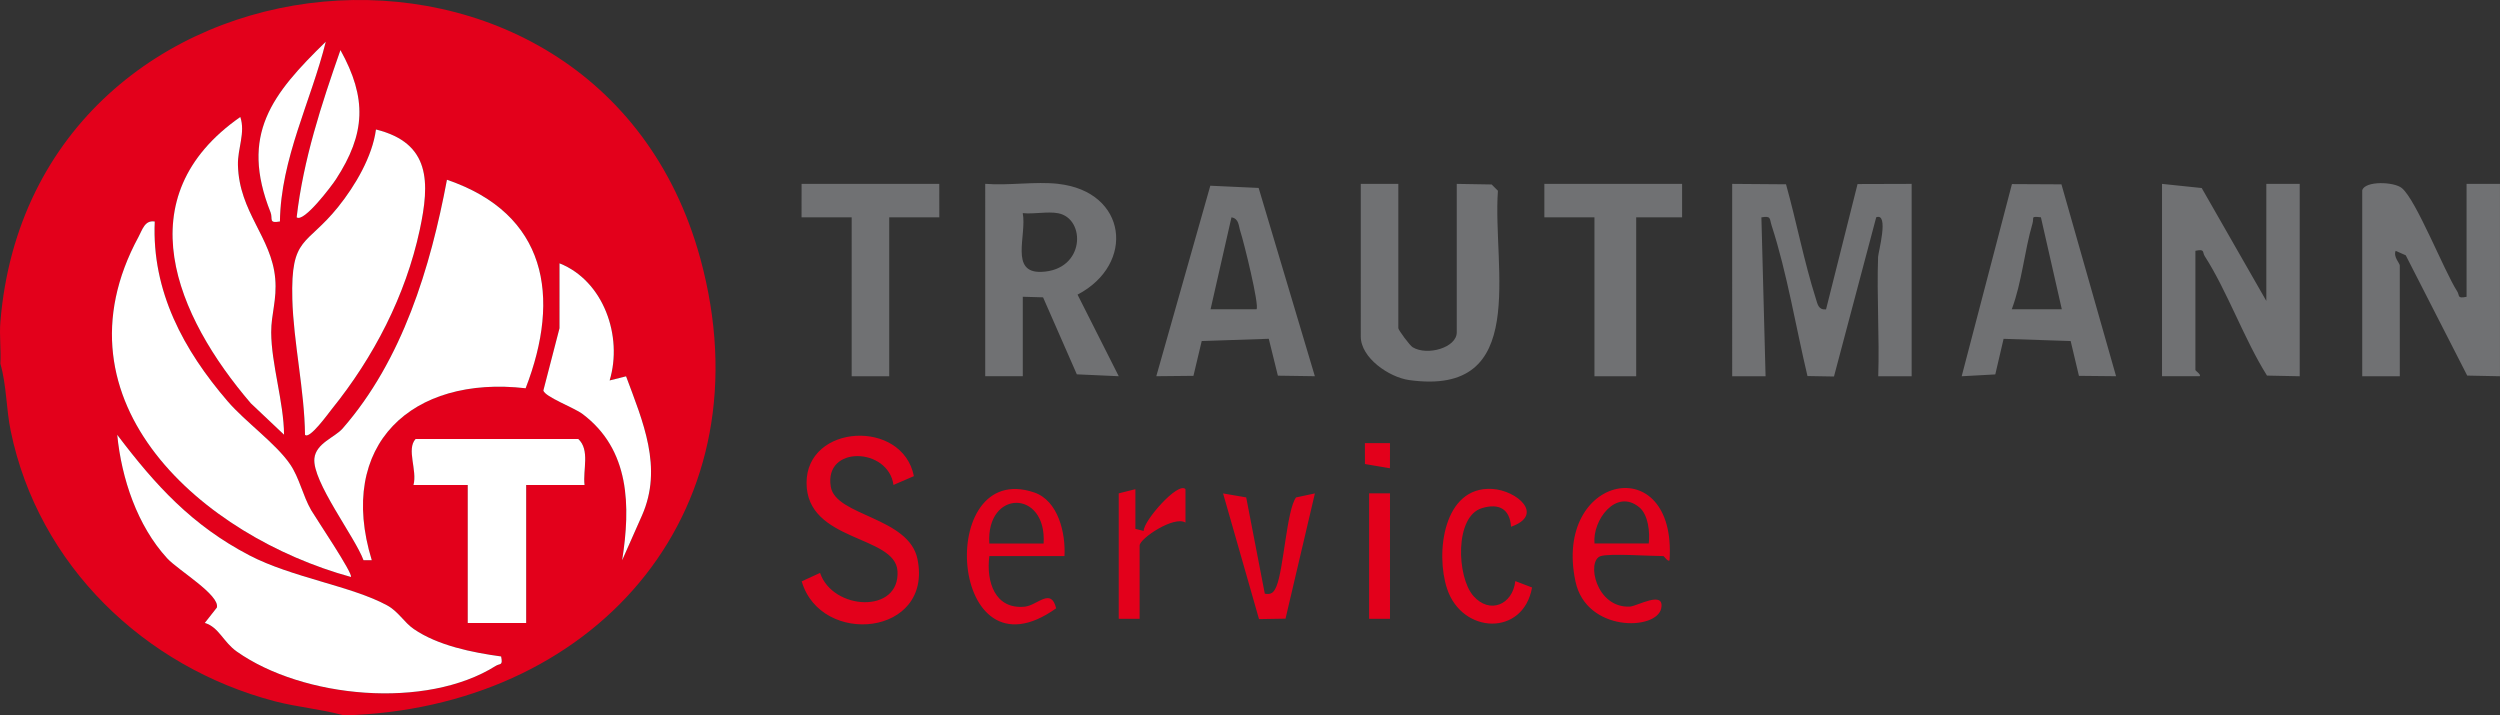
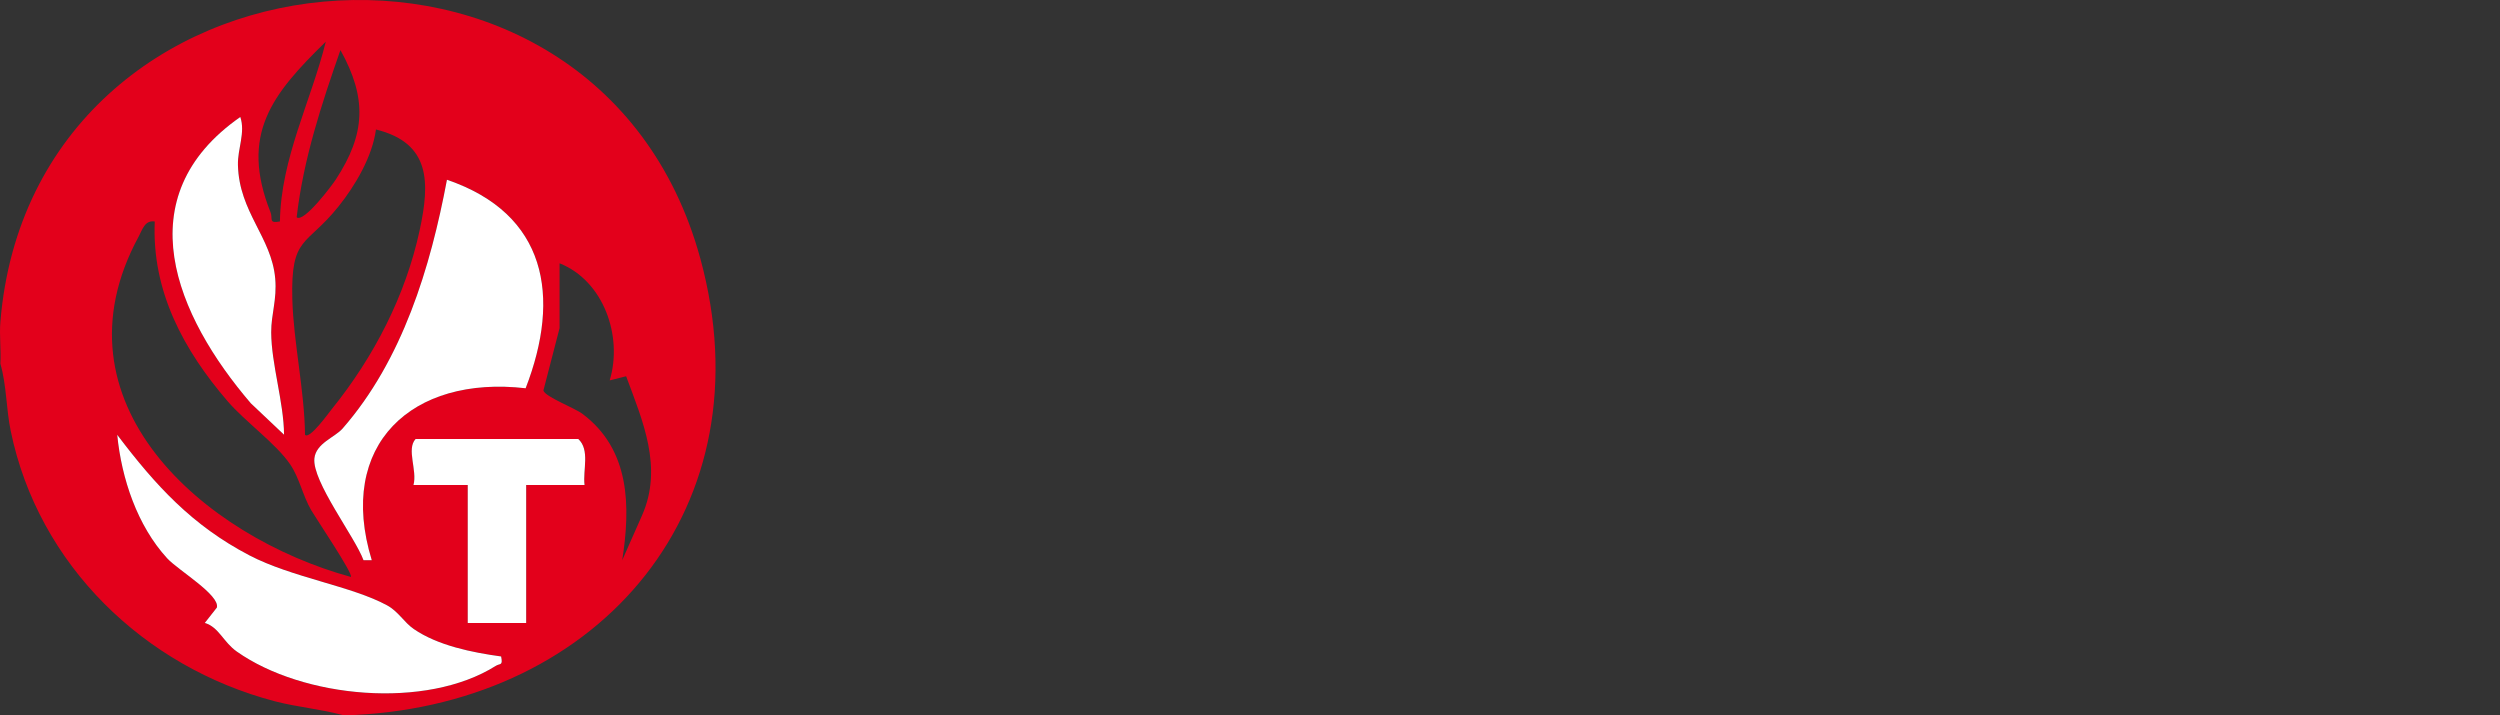
<svg xmlns="http://www.w3.org/2000/svg" fill="none" viewBox="0 0 500 143">
  <rect x="0" y="0" width="500" height="143" fill="#333333" stroke="none" />
  <g clip-path="url(#a)">
-     <path fill="#E3001B" d="m182.78 95.225-4.082 1.764c-1.018-7.527-13.957-7.987-12.538.377.994 5.855 15.618 6.039 17.338 14.453 3.138 15.381-19.324 17.564-23.156 4.449l3.673-1.689c2.546 7.528 16.01 8.222 15.484-.368-.442-7.235-18.172-5.78-18.188-17.623-.017-11.844 19.215-12.839 21.469-1.355v-.008zm30.117 15.992h-15.025c-.668 5.043 1.076 10.739 7.111 10.112 2.488-.26 5.242-3.898 6.244.334-21.552 15.398-24.265-29.918-4.399-23.176 4.825 1.639 6.319 8.138 6.069 12.73zm-4.174-2.51c.668-10.864-11.536-10.848-10.86 0h10.86zm111.419 2.51c-2.913.911-.977 10.438 5.835 10.103 1.419-.067 7.003-3.345 6.268.343-.893 4.467-14.991 4.818-17.153-5.378-4.549-21.47 20.309-26.464 18.815-4.232-.301.418-1.069-.836-1.244-.836-2.73 0-10.701-.569-12.521 0zm7.688-9.778c-4.608-3.797-9.357 2.559-8.932 7.26h10.852c.258-2.25-.084-5.754-1.912-7.26h-.008zm-25.618 3.923c-.25-3.605-2.429-4.751-5.81-3.739-5.534 1.656-5.033 13.801-1.736 17.556 3.297 3.756 7.872 1.74 8.397-2.961l3.348 1.28c-1.737 9.828-13.982 9.351-16.995.251-2.346-7.076-.768-20.517 9.006-19.965 4.975.284 10.568 5.177 3.798 7.561l-.008.017zm-49.249 13.374c1.336.251 1.812-.276 2.313-1.439 1.46-3.429 2.07-15.314 3.931-17.807l3.773-.811-5.876 25.05-5.301.092-7.187-25.134 4.624.795 3.723 19.271v-.017zm-29.215-20.065 3.331-.837v7.938l1.661.418c-.109-1.949 6.911-9.97 8.355-8.356v6.683c-2.279-1.43-9.173 3.187-9.173 4.6v14.637h-4.174V98.662v.009zm50.075 0h4.174v25.092h-4.174V98.671zm4.174-10.046-.009 5.027-5-.845-.008-4.182h5.017z" />
-     <path fill="#707173" d="m346.436 36.777 10.768.083c2.103 7.528 3.597 15.424 5.968 22.876.351 1.112.509 2.283 2.037 2.141l6.302-25.067 10.818-.033V75.25h-6.678c.25-7.929-.309-15.942-.033-23.87.033-.93 2.245-8.925-.376-7.922L366.795 75.3l-5.301-.092c-2.295-9.668-4.107-20.7-7.162-30.077-.467-1.447-.058-1.999-2.053-1.656l.835 31.784h-6.678V36.777zm126.018 1.254c.584-1.89 6.352-1.706 7.922-.41 2.888 2.392 8.414 16.528 11.068 20.66.534.828-.1 1.488 1.87 1.078V36.777h6.678V75.25l-6.545-.134-12.295-24.055-2.02-.895c-.509 1.188.826 2.485.826 2.92V75.25h-7.512V38.03h.008zm-19.19 22.165v-23.42h6.678v38.475l-6.545-.134c-4.541-7.226-7.946-16.878-12.445-23.879-.535-.828.1-1.489-1.87-1.079v23.838c0 .175 1.244.945.835 1.246h-7.513V36.777l7.938.828 12.93 22.59h-.008zm-241.62-23.42c13.832 1.54 15.493 16.068 3.865 22.149l8.239 16.318-8.381-.376-6.753-15.399-4.056-.117v15.892h-7.513V36.768c4.683.377 10.017-.51 14.608 0l-.009.009zm-7.095 5.847c.835 4.458-2.654 11.986 3.723 11.752 8.798-.327 8.932-10.673 3.356-11.727-2.137-.401-4.842.218-7.079-.025zm75.117-5.846v28.856c0 .376 2.296 3.47 2.863 3.814 2.913 1.773 8.823.092 8.823-2.978V36.777l6.979.117 1.252 1.254c-1.119 15.457 6.469 41.235-17.755 37.864-4.007-.56-9.674-4.433-9.674-8.707V36.777h7.512zm-16.694 38.466-7.396-.109-1.82-7.377-13.414.452-1.653 6.959-7.429.075 10.802-38.098 9.666.443 11.244 37.655zm-11.678-13.374c.651-.661-2.563-13.617-3.222-15.59-.368-1.088-.251-2.552-1.778-2.811l-4.182 18.392h9.182v.009zM412.287 36.86l10.927 38.383-7.429-.075-1.653-6.96-13.414-.443-1.661 7.118-6.72.368 10.05-38.433 9.9.05v-.008zm-4.098 6.6c-2.162-.235-1.328 0-1.687 1.22-1.644 5.605-2.086 11.652-4.148 17.172h10.008l-4.182-18.4.009.008zm-71.77-6.683v6.69h-9.182v31.784h-8.347V43.468h-10.017v-6.691h27.546zm-148.564 0 .008 6.69h-10.017v31.784h-7.512V43.468h-10.025l.008-6.691h27.538z" />
    <path fill="#E3001B" d="M71.01 143h-2.504c-4.458-1.196-9.04-1.572-13.531-2.743-26.102-6.842-47.32-27.234-52.838-54.107-.918-4.475-.818-9.142-2.062-13.408.159-2.752-.225-5.629 0-8.364 6.42-77.97 119.19-88.584 139.975-12.73 13.639 49.774-19.958 88.868-69.032 91.344l-.008.008zM55.985 44.296c.184-12.58 6.202-24.013 9.174-35.957C54.399 18.828 47.92 26.89 54.107 42.464c.509 1.272-.484 2.259 1.878 1.832zm3.347-.836c1.41 1.154 7.029-6.324 7.855-7.595 5.935-9.108 6.252-16.201.901-25.853-3.806 10.898-7.42 21.872-8.756 33.448zM56.82 86.953c-.05-6.516-2.546-14.136-2.571-20.492-.017-3.689 1.177-6.508.801-10.773-.734-8.28-7.22-13.24-7.454-22.675-.083-3.329 1.528-6.474.476-9.619-23.005 16.05-12.888 39.755 2.103 57.269l6.653 6.29h-.008zm4.182 0c.868 1.037 4.69-4.308 5.333-5.103 8.415-10.42 14.792-22.708 17.613-35.873 2.037-9.485 2.204-17.372-8.756-20.082-.718 5.42-4.14 11.233-7.538 15.457-6.394 7.97-9.524 5.788-9.19 18.46.226 8.59 2.446 18.35 2.538 27.14zm44.123-9.301c7.12-18.41 4.199-34.912-15.734-41.712-3.306 17.582-8.915 36.066-20.877 49.758-1.56 1.782-5.309 2.944-5.634 5.972-.484 4.583 8.105 15.699 9.824 20.366h1.653c-7.095-23.135 8.072-37.01 30.768-34.393v.009zM30.952 44.304c-1.995-.334-2.488 1.665-3.23 3.028-18.006 33.18 12.97 59.97 42.453 68.058.56-.535-7.086-11.877-7.938-13.357-1.703-2.936-2.329-6.398-4.207-9.167-2.796-4.115-8.99-8.54-12.48-12.588-8.814-10.238-15.216-22.014-14.598-35.974zm80.959 8.364v12.965l-3.23 12.462c.301 1.255 6.177 3.454 7.821 4.684 9.541 7.16 9.625 18.484 7.939 29.266l3.973-8.975c4.215-9.56.159-18.802-3.189-27.819l-3.288.828c2.671-8.815-1.202-19.914-10.017-23.419l-.009.008zm-11.686 78.622c-5.743-.786-12.654-2.166-17.479-5.495-1.936-1.33-3.046-3.479-5.309-4.717-7.078-3.864-19.056-5.579-27.562-10.012-11.478-5.989-18.748-13.968-26.428-24.105.852 8.707 3.999 18.175 9.984 24.699 2.178 2.367 10.6 7.344 9.941 9.853l-2.412 3.069c2.846.87 3.673 3.806 6.402 5.73 13.239 9.334 37.847 11.643 51.795 2.86.86-.543 1.461.05 1.068-1.882zm16.695-34.292c-.376-2.986 1.127-6.993-1.252-9.2H83.122c-1.887 2.065.384 6.264-.418 9.2h10.852v27.601h11.686V96.998h11.686-.008z" />
    <path fill="#fff" d="M105.125 77.652c-22.696-2.618-37.863 11.258-30.768 34.393h-1.653c-1.719-4.667-10.308-15.783-9.824-20.367.317-3.036 4.073-4.19 5.634-5.972C80.484 72.014 86.085 53.53 89.391 35.95c19.933 6.8 22.863 23.302 15.734 41.711v-.008zm-4.9 53.638c.393 1.932-.208 1.339-1.068 1.882-13.94 8.782-38.548 6.474-51.795-2.86-2.73-1.924-3.556-4.86-6.402-5.73l2.412-3.069c.66-2.509-7.771-7.486-9.941-9.853-5.985-6.524-9.132-15.984-9.984-24.7 7.68 10.138 14.959 18.117 26.428 24.106 8.506 4.441 20.484 6.148 27.562 10.012 2.263 1.238 3.373 3.387 5.31 4.717 4.816 3.321 11.727 4.709 17.478 5.495z" />
-     <path fill="#fff" d="M30.951 44.304c-.617 13.96 5.785 25.736 14.6 35.974 3.48 4.048 9.683 8.473 12.479 12.588 1.878 2.768 2.512 6.223 4.207 9.167.86 1.489 8.506 12.822 7.938 13.357-29.49-8.088-60.459-34.878-42.454-68.058.743-1.363 1.227-3.362 3.23-3.028zm30.05 42.648c-.091-8.79-2.312-18.55-2.537-27.14-.325-12.672 2.796-10.49 9.19-18.46 3.39-4.224 6.82-10.037 7.538-15.457 10.96 2.71 10.793 10.589 8.756 20.082-2.83 13.173-9.207 25.46-17.612 35.873-.643.795-4.466 6.14-5.334 5.103z" />
    <path fill="#fff" d="m56.82 86.953-6.653-6.29c-14.992-17.506-25.109-41.218-2.104-57.269 1.052 3.145-.559 6.298-.475 9.619.233 9.443 6.72 14.394 7.454 22.675.375 4.265-.81 7.084-.802 10.773.025 6.356 2.521 13.976 2.571 20.492h.009zm60.1 10.045h-11.686v27.601H93.548V96.998H82.696c.802-2.936-1.46-7.135.418-9.2h32.545c2.379 2.207.877 6.214 1.253 9.2h.008z" />
-     <path fill="#fff" d="M111.912 52.668c8.814 3.497 12.687 14.596 10.016 23.42l3.289-.828c3.347 9.024 7.404 18.258 3.189 27.818l-3.974 8.975c1.687-10.79 1.603-22.106-7.938-29.266-1.644-1.238-7.529-3.429-7.821-4.684l3.23-12.462V52.677l.009-.009zm-52.58-9.208c1.336-11.568 4.95-22.55 8.756-33.448 5.351 9.643 5.034 16.736-.901 25.853-.826 1.271-6.444 8.749-7.855 7.595zm-3.347.836c-2.362.427-1.369-.56-1.878-1.832-6.185-15.582.292-23.636 11.052-34.125-2.972 11.952-8.999 23.377-9.174 35.957z" />
  </g>
  <defs>
    <clipPath id="a">
      <path fill="#fff" d="M0 0h500v143H0z" />
    </clipPath>
  </defs>
</svg>